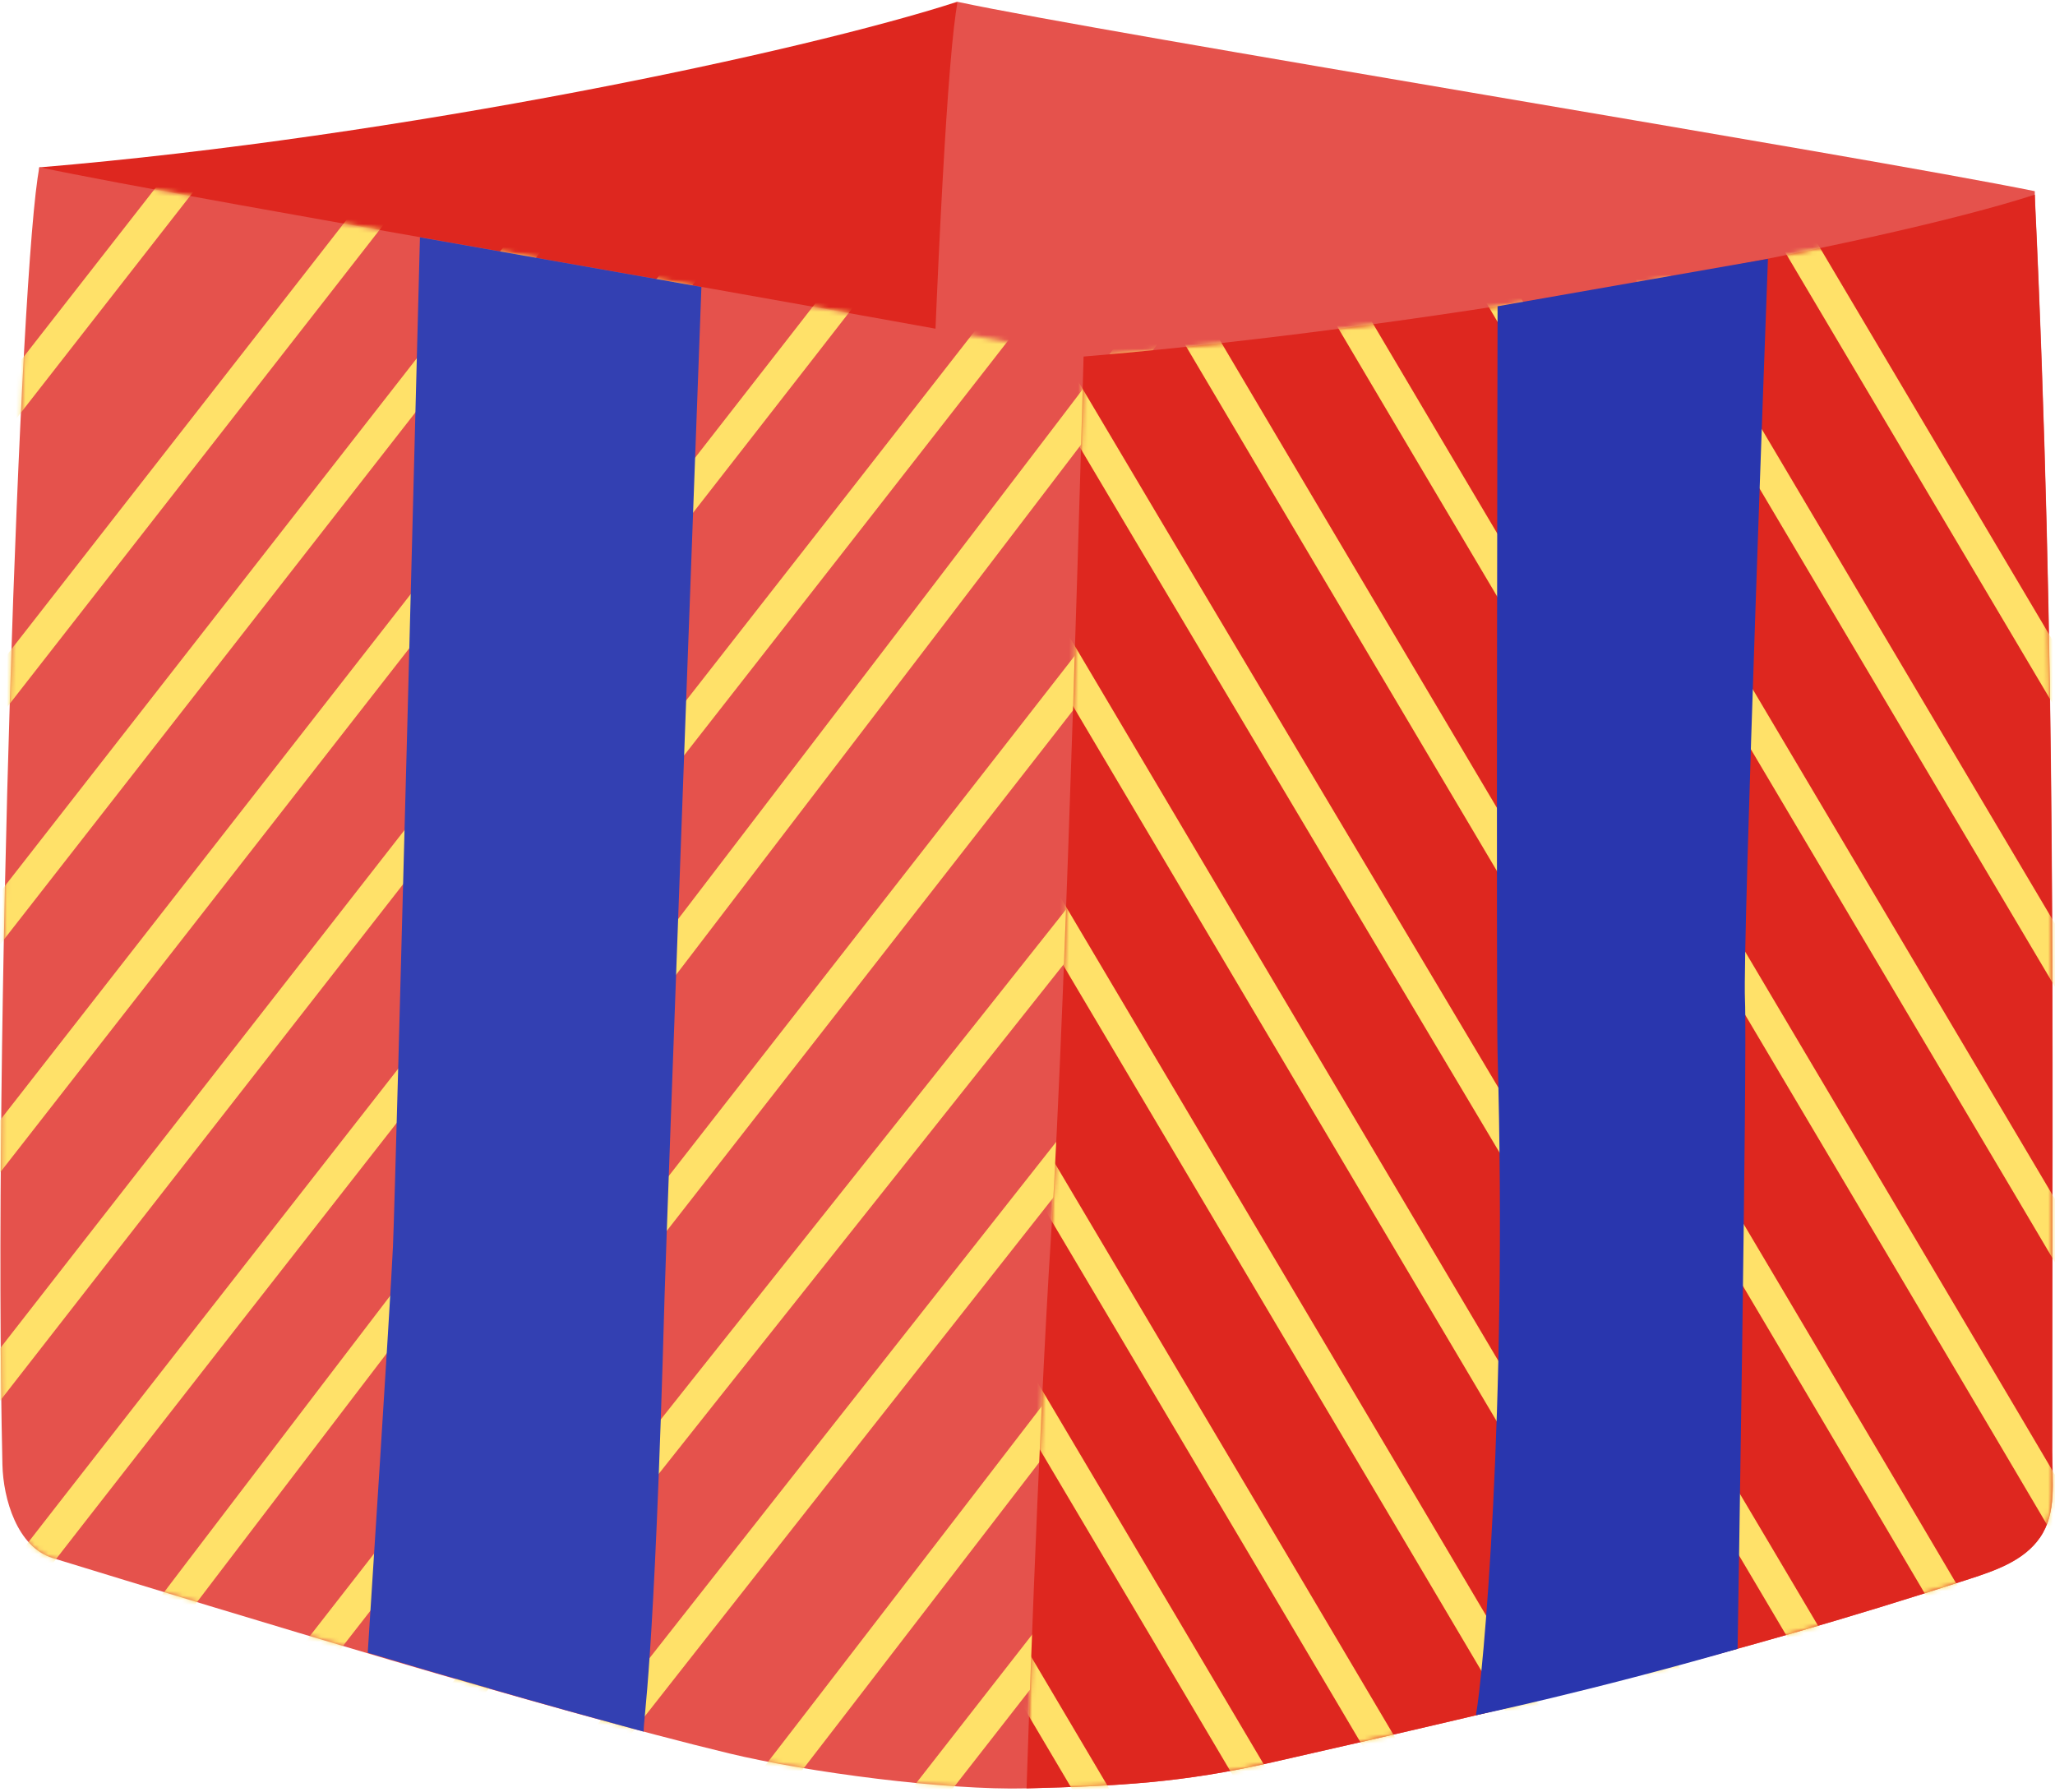
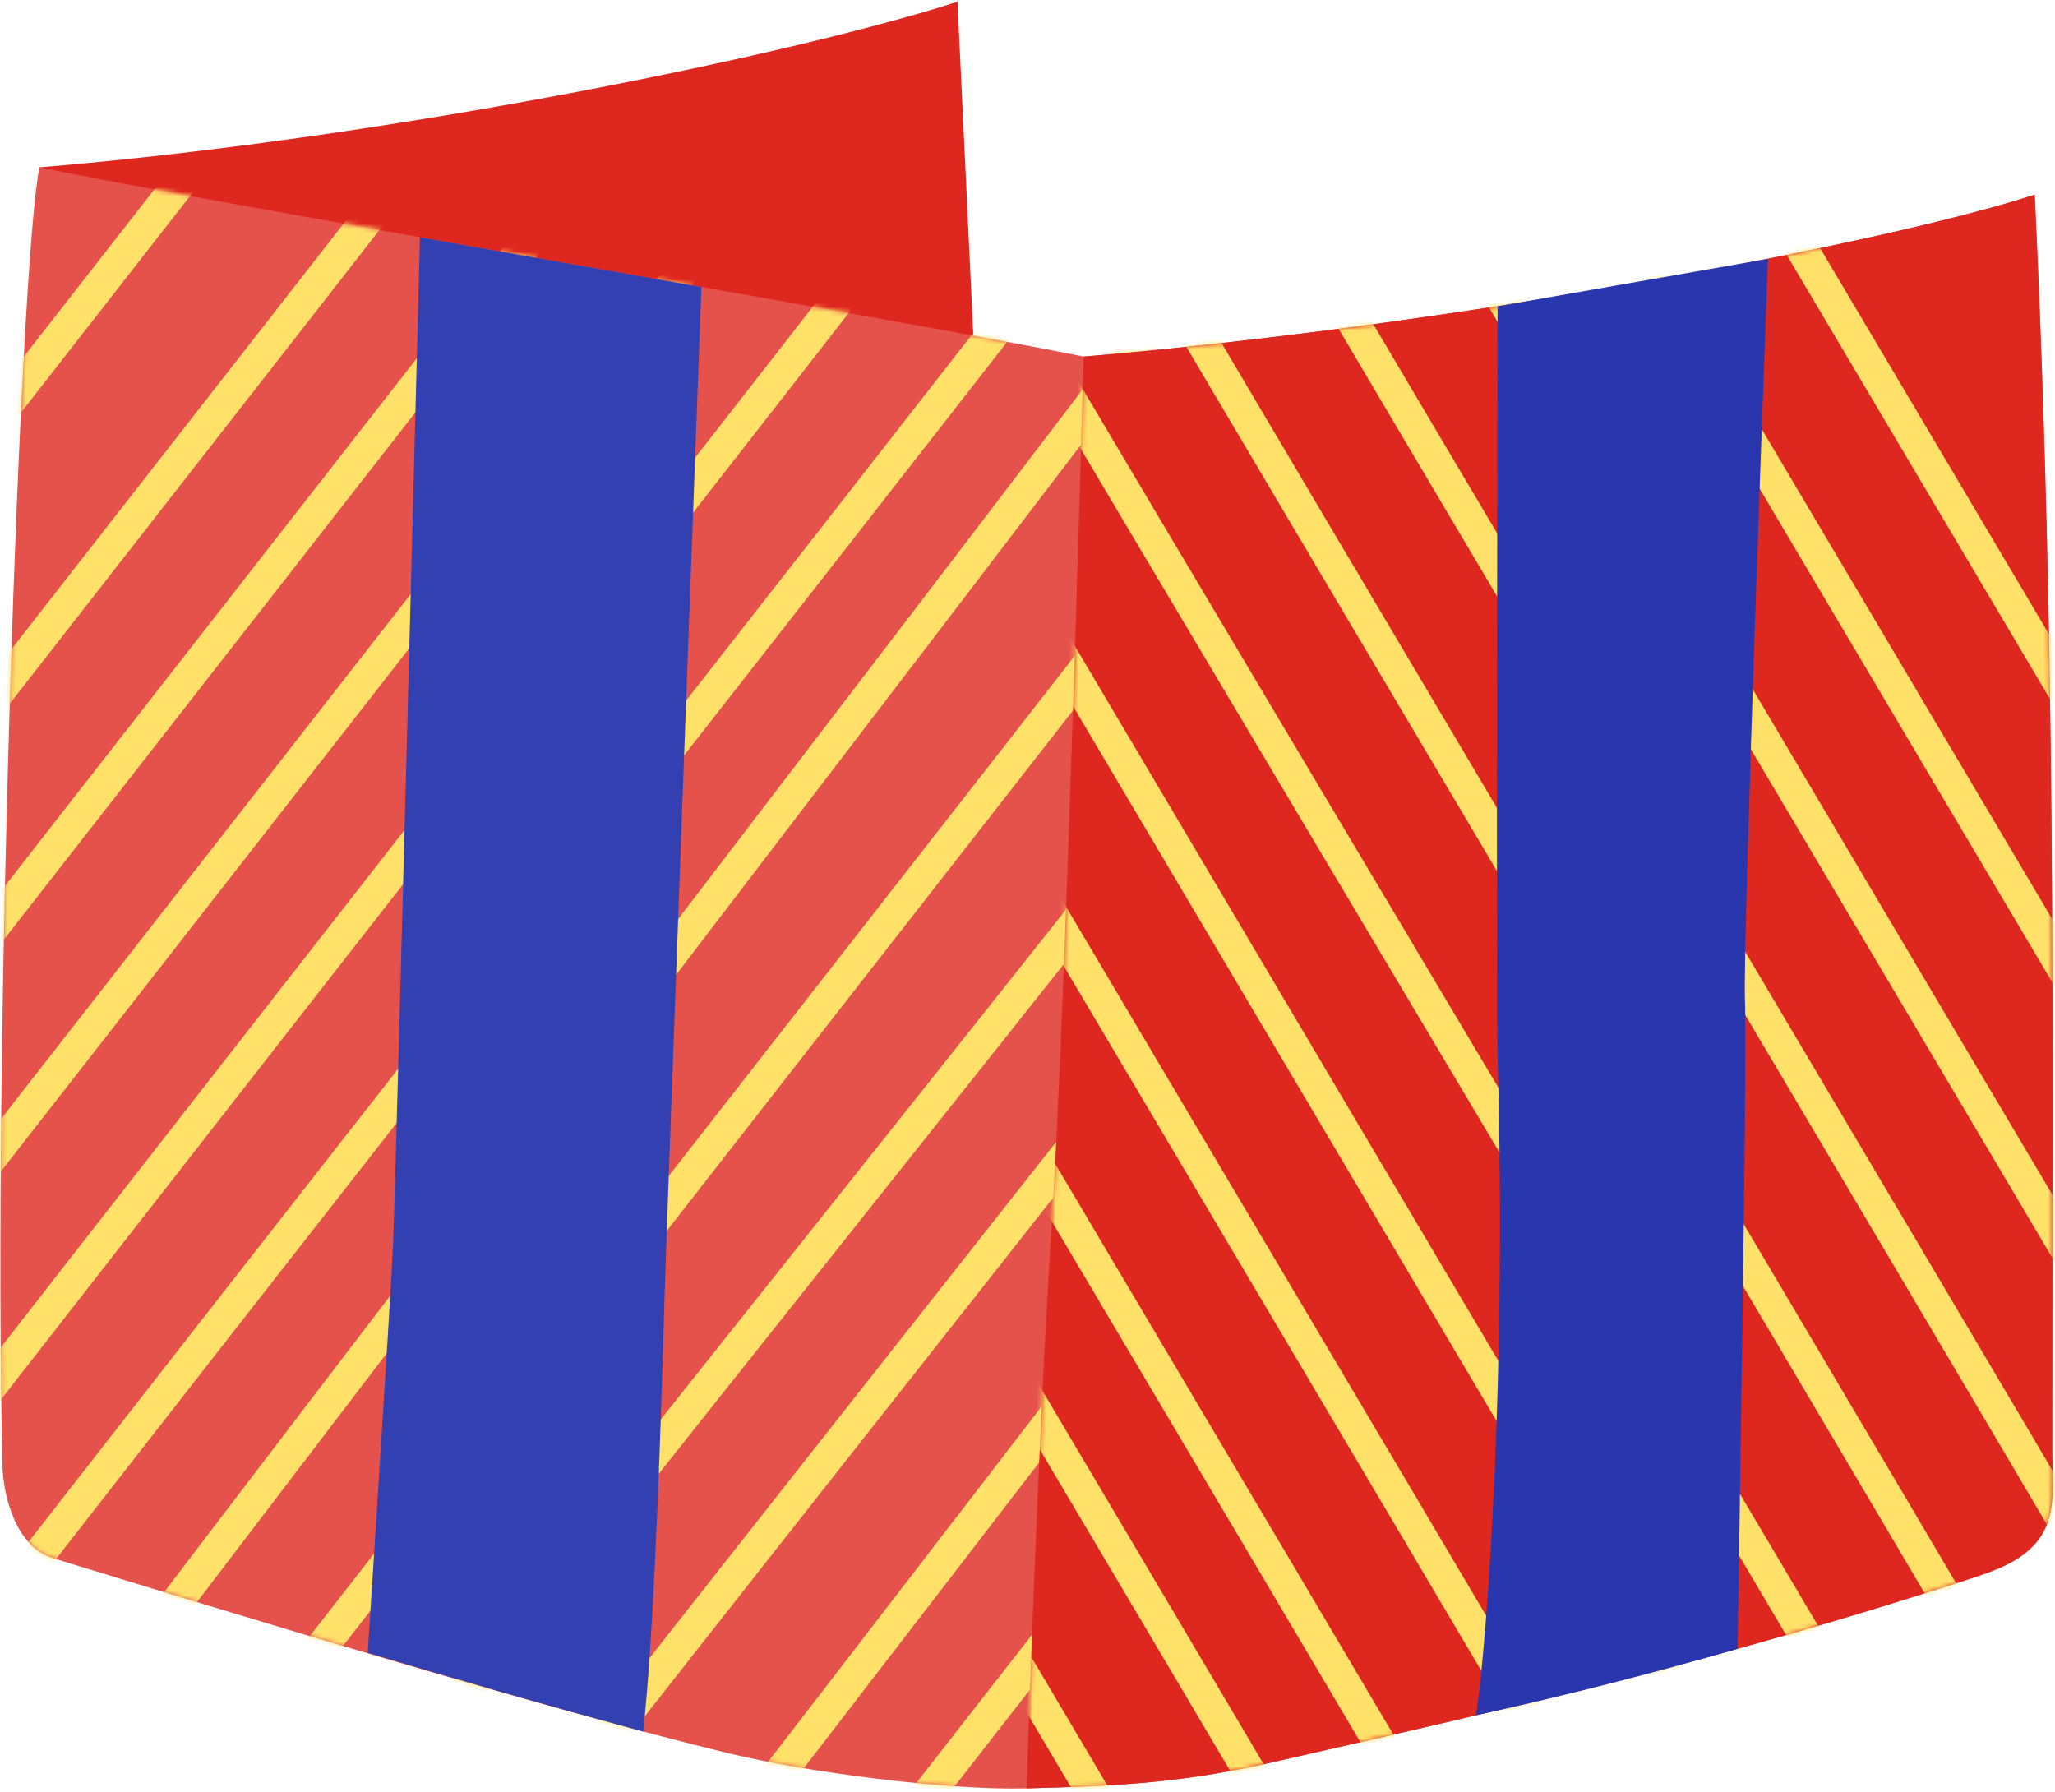
<svg xmlns="http://www.w3.org/2000/svg" width="445" height="388" viewBox="0 0 445 388" fill="none">
  <path d="M6.855 332.824C26.927 332.302 27.832 344.239 47.417 339.819C102.869 327.221 145.623 317.303 198.431 300.111C204.136 298.267 210.294 296.109 213.703 291.132C217.356 285.877 216.347 278.917 216.347 272.514C216.347 181.16 212.033 99.412 207.337 0.368C173.871 11.226 87.319 29.636 8.49 36.248C8.49 36.248 8.699 175.209 5.394 226.472C2.472 271.922 6.82 332.79 6.82 332.79L6.855 332.824Z" fill="#DE271F" />
  <path d="M8.525 36.282C4.351 56.815 -1.563 225.567 0.524 317.164C0.698 324.576 3.724 335.017 11.412 337.383C50.444 349.355 118.315 370.131 157.973 379.702C174.88 383.773 204.937 387.706 222.331 387.253C242.403 386.731 255.901 386.07 275.486 381.616C330.938 369.018 373.692 359.099 426.5 341.907C432.205 340.063 438.363 337.905 441.772 332.929C445.425 327.674 444.416 320.713 444.416 314.31C444.416 222.957 445.32 141.208 440.624 42.164C407.158 53.022 313.475 70.597 234.68 77.209C196.17 69.413 40.46 43.034 8.56 36.213L8.525 36.282Z" fill="#E5524C" />
-   <path d="M440.624 41.398C402.114 33.603 239.272 7.223 207.372 0.402C203.197 20.935 197.283 189.687 199.371 281.284C199.545 288.696 202.571 299.137 210.259 301.503C249.291 313.475 317.162 334.251 356.82 343.822C373.727 347.893 394.913 341.281 412.307 340.829C432.379 340.307 422.221 337.418 441.772 332.963" fill="#E5524C" />
  <mask id="mask0_790_4997" style="mask-type:luminance" maskUnits="userSpaceOnUse" x="0" y="36" width="445" height="352">
-     <path d="M8.525 36.282C4.351 56.815 -1.563 225.567 0.524 317.164C0.698 324.576 3.724 335.017 11.412 337.383C50.444 349.355 118.315 370.131 157.973 379.702C174.88 383.773 204.937 387.706 222.331 387.253C242.403 386.731 255.901 386.07 275.486 381.616C330.938 369.018 373.692 359.099 426.5 341.907C432.205 340.063 438.363 337.905 441.772 332.929C445.425 327.674 444.416 320.713 444.416 314.31C444.416 222.957 445.32 141.208 440.624 42.164C407.158 53.022 313.475 70.597 234.68 77.209C196.17 69.413 40.46 43.034 8.56 36.213L8.525 36.282Z" fill="white" />
+     <path d="M8.525 36.282C4.351 56.815 -1.563 225.567 0.524 317.164C0.698 324.576 3.724 335.017 11.412 337.383C50.444 349.355 118.315 370.131 157.973 379.702C174.88 383.773 204.937 387.706 222.331 387.253C242.403 386.731 255.901 386.07 275.486 381.616C330.938 369.018 373.692 359.099 426.5 341.907C432.205 340.063 438.363 337.905 441.772 332.929C444.416 222.957 445.32 141.208 440.624 42.164C407.158 53.022 313.475 70.597 234.68 77.209C196.17 69.413 40.46 43.034 8.56 36.213L8.525 36.282Z" fill="white" />
  </mask>
  <g mask="url(#mask0_790_4997)">
    <path d="M319.562 137.067C258.092 216.275 156.234 344.204 94.764 423.412" stroke="#FFE169" stroke-width="6.974" stroke-miterlimit="10" />
    <path d="M356.785 139.99C295.315 219.198 188.099 359.343 126.629 438.55" stroke="#FFE169" stroke-width="6.974" stroke-miterlimit="10" />
    <path d="M374.702 165.744C313.232 244.951 205.633 382.242 144.163 461.45" stroke="#FFE169" stroke-width="6.974" stroke-miterlimit="10" />
    <path d="M298.342 116.813C236.872 196.021 130.839 327.361 69.369 406.569" stroke="#FFE169" stroke-width="6.974" stroke-miterlimit="10" />
    <path d="M274.512 93.983C213.042 173.191 105.444 310.482 43.974 389.689" stroke="#FFE169" stroke-width="6.974" stroke-miterlimit="10" />
    <path d="M256.874 60.574C197.387 139.016 78.03 294.404 18.578 372.846" stroke="#FFE169" stroke-width="6.974" stroke-miterlimit="10" />
    <path d="M237.429 43.486C175.959 122.694 51.001 281.771 -10.469 360.978" stroke="#FFE169" stroke-width="6.974" stroke-miterlimit="10" />
    <path d="M198.292 43.417C136.822 122.625 29.224 259.916 -32.246 339.123" stroke="#FFE169" stroke-width="6.974" stroke-miterlimit="10" />
    <path d="M172.897 26.573C111.427 105.781 3.828 243.072 -57.642 322.28" stroke="#FFE169" stroke-width="6.974" stroke-miterlimit="10" />
    <path d="M147.502 9.729C86.032 88.937 -21.566 226.228 -83.036 305.436" stroke="#FFE169" stroke-width="6.974" stroke-miterlimit="10" />
    <path d="M122.073 -7.149C60.603 72.058 -46.996 209.349 -108.466 288.557" stroke="#FFE169" stroke-width="6.974" stroke-miterlimit="10" />
    <path d="M95.807 -33.424C34.337 45.783 -73.261 183.074 -134.731 262.282" stroke="#FFE169" stroke-width="6.974" stroke-miterlimit="10" />
  </g>
  <path d="M222.296 387.254C242.368 386.732 255.866 386.07 275.452 381.616C330.903 369.018 373.657 359.099 426.465 341.908C432.171 340.063 438.328 337.905 441.737 332.929C445.39 327.674 444.381 320.714 444.381 314.31C444.381 222.957 445.286 141.209 440.589 42.164C407.123 53.022 313.44 70.597 234.646 77.209C234.646 77.209 230.923 215.962 227.618 267.224C224.696 312.674 222.296 387.184 222.296 387.184V387.254Z" fill="#DE271F" />
  <mask id="mask1_790_4997" style="mask-type:luminance" maskUnits="userSpaceOnUse" x="222" y="42" width="223" height="346">
    <path d="M222.296 387.289C242.368 386.767 255.866 386.106 275.452 381.651C330.903 369.053 373.657 359.135 426.465 341.943C432.171 340.099 438.328 337.941 441.737 332.964C445.39 327.709 444.381 320.749 444.381 314.346C444.381 222.992 445.286 141.244 440.589 42.2C407.123 53.058 313.44 70.632 234.646 77.245C234.646 77.245 230.923 215.997 227.618 267.26C224.696 312.71 222.296 387.22 222.296 387.22V387.289Z" fill="white" />
  </mask>
  <g mask="url(#mask1_790_4997)">
    <path d="M104.698 103.589C155.593 190.001 244.823 339.855 295.718 426.267" stroke="#FFE169" stroke-width="6.974" stroke-miterlimit="10" />
    <path d="M69.355 105.677C120.249 192.089 209.48 341.943 260.374 428.355" stroke="#FFE169" stroke-width="6.974" stroke-miterlimit="10" />
    <path d="M48.273 124.087C93.114 200.197 182.275 349.982 239.292 446.764" stroke="#FFE169" stroke-width="6.974" stroke-miterlimit="10" />
    <path d="M128.006 89.112C178.9 175.523 268.131 325.378 319.026 411.789" stroke="#FFE169" stroke-width="6.974" stroke-miterlimit="10" />
    <path d="M155.35 75.609C206.244 162.02 295.475 311.875 346.369 398.286" stroke="#FFE169" stroke-width="6.974" stroke-miterlimit="10" />
    <path d="M170.413 41.295C221.308 127.707 322.783 298.407 373.678 384.784" stroke="#FFE169" stroke-width="6.974" stroke-miterlimit="10" />
    <path d="M203.601 38.928C254.495 125.34 350.127 284.939 401.021 371.315" stroke="#FFE169" stroke-width="6.974" stroke-miterlimit="10" />
    <path d="M237.379 35.17C288.273 121.582 377.504 271.436 428.399 357.847" stroke="#FFE169" stroke-width="6.974" stroke-miterlimit="10" />
    <path d="M264.688 21.702C315.582 108.113 404.813 257.968 455.707 344.379" stroke="#FFE169" stroke-width="6.974" stroke-miterlimit="10" />
    <path d="M292.03 8.234C342.925 94.645 432.155 244.5 483.05 330.911" stroke="#FFE169" stroke-width="6.974" stroke-miterlimit="10" />
    <path d="M319.374 -5.269C370.269 81.142 459.499 230.997 510.394 317.408" stroke="#FFE169" stroke-width="6.974" stroke-miterlimit="10" />
    <path d="M341.221 -28.934C392.115 57.477 481.346 207.332 532.24 293.743" stroke="#FFE169" stroke-width="6.974" stroke-miterlimit="10" />
  </g>
  <path d="M151.886 62.175C151.886 62.175 144.233 268.859 143.92 280.309C141.624 363.484 139.258 371.871 139.397 374.969C139.397 374.969 114.072 368.217 79.632 357.881C79.632 357.881 84.537 282.188 85.094 269.903C85.685 256.818 90.938 51.386 90.938 51.386L151.886 62.14V62.175Z" fill="#3340B2" />
  <path d="M324.293 66.316C324.293 66.316 323.98 217.389 324.293 228.142C326.45 306.445 321.093 363.624 319.597 371.419C319.597 371.419 343.983 366.338 376.266 357.046C376.266 357.046 378.388 228.107 377.866 216.553C377.31 204.234 382.841 56.05 382.841 56.05L324.328 66.316H324.293Z" fill="#2936AE" />
</svg>